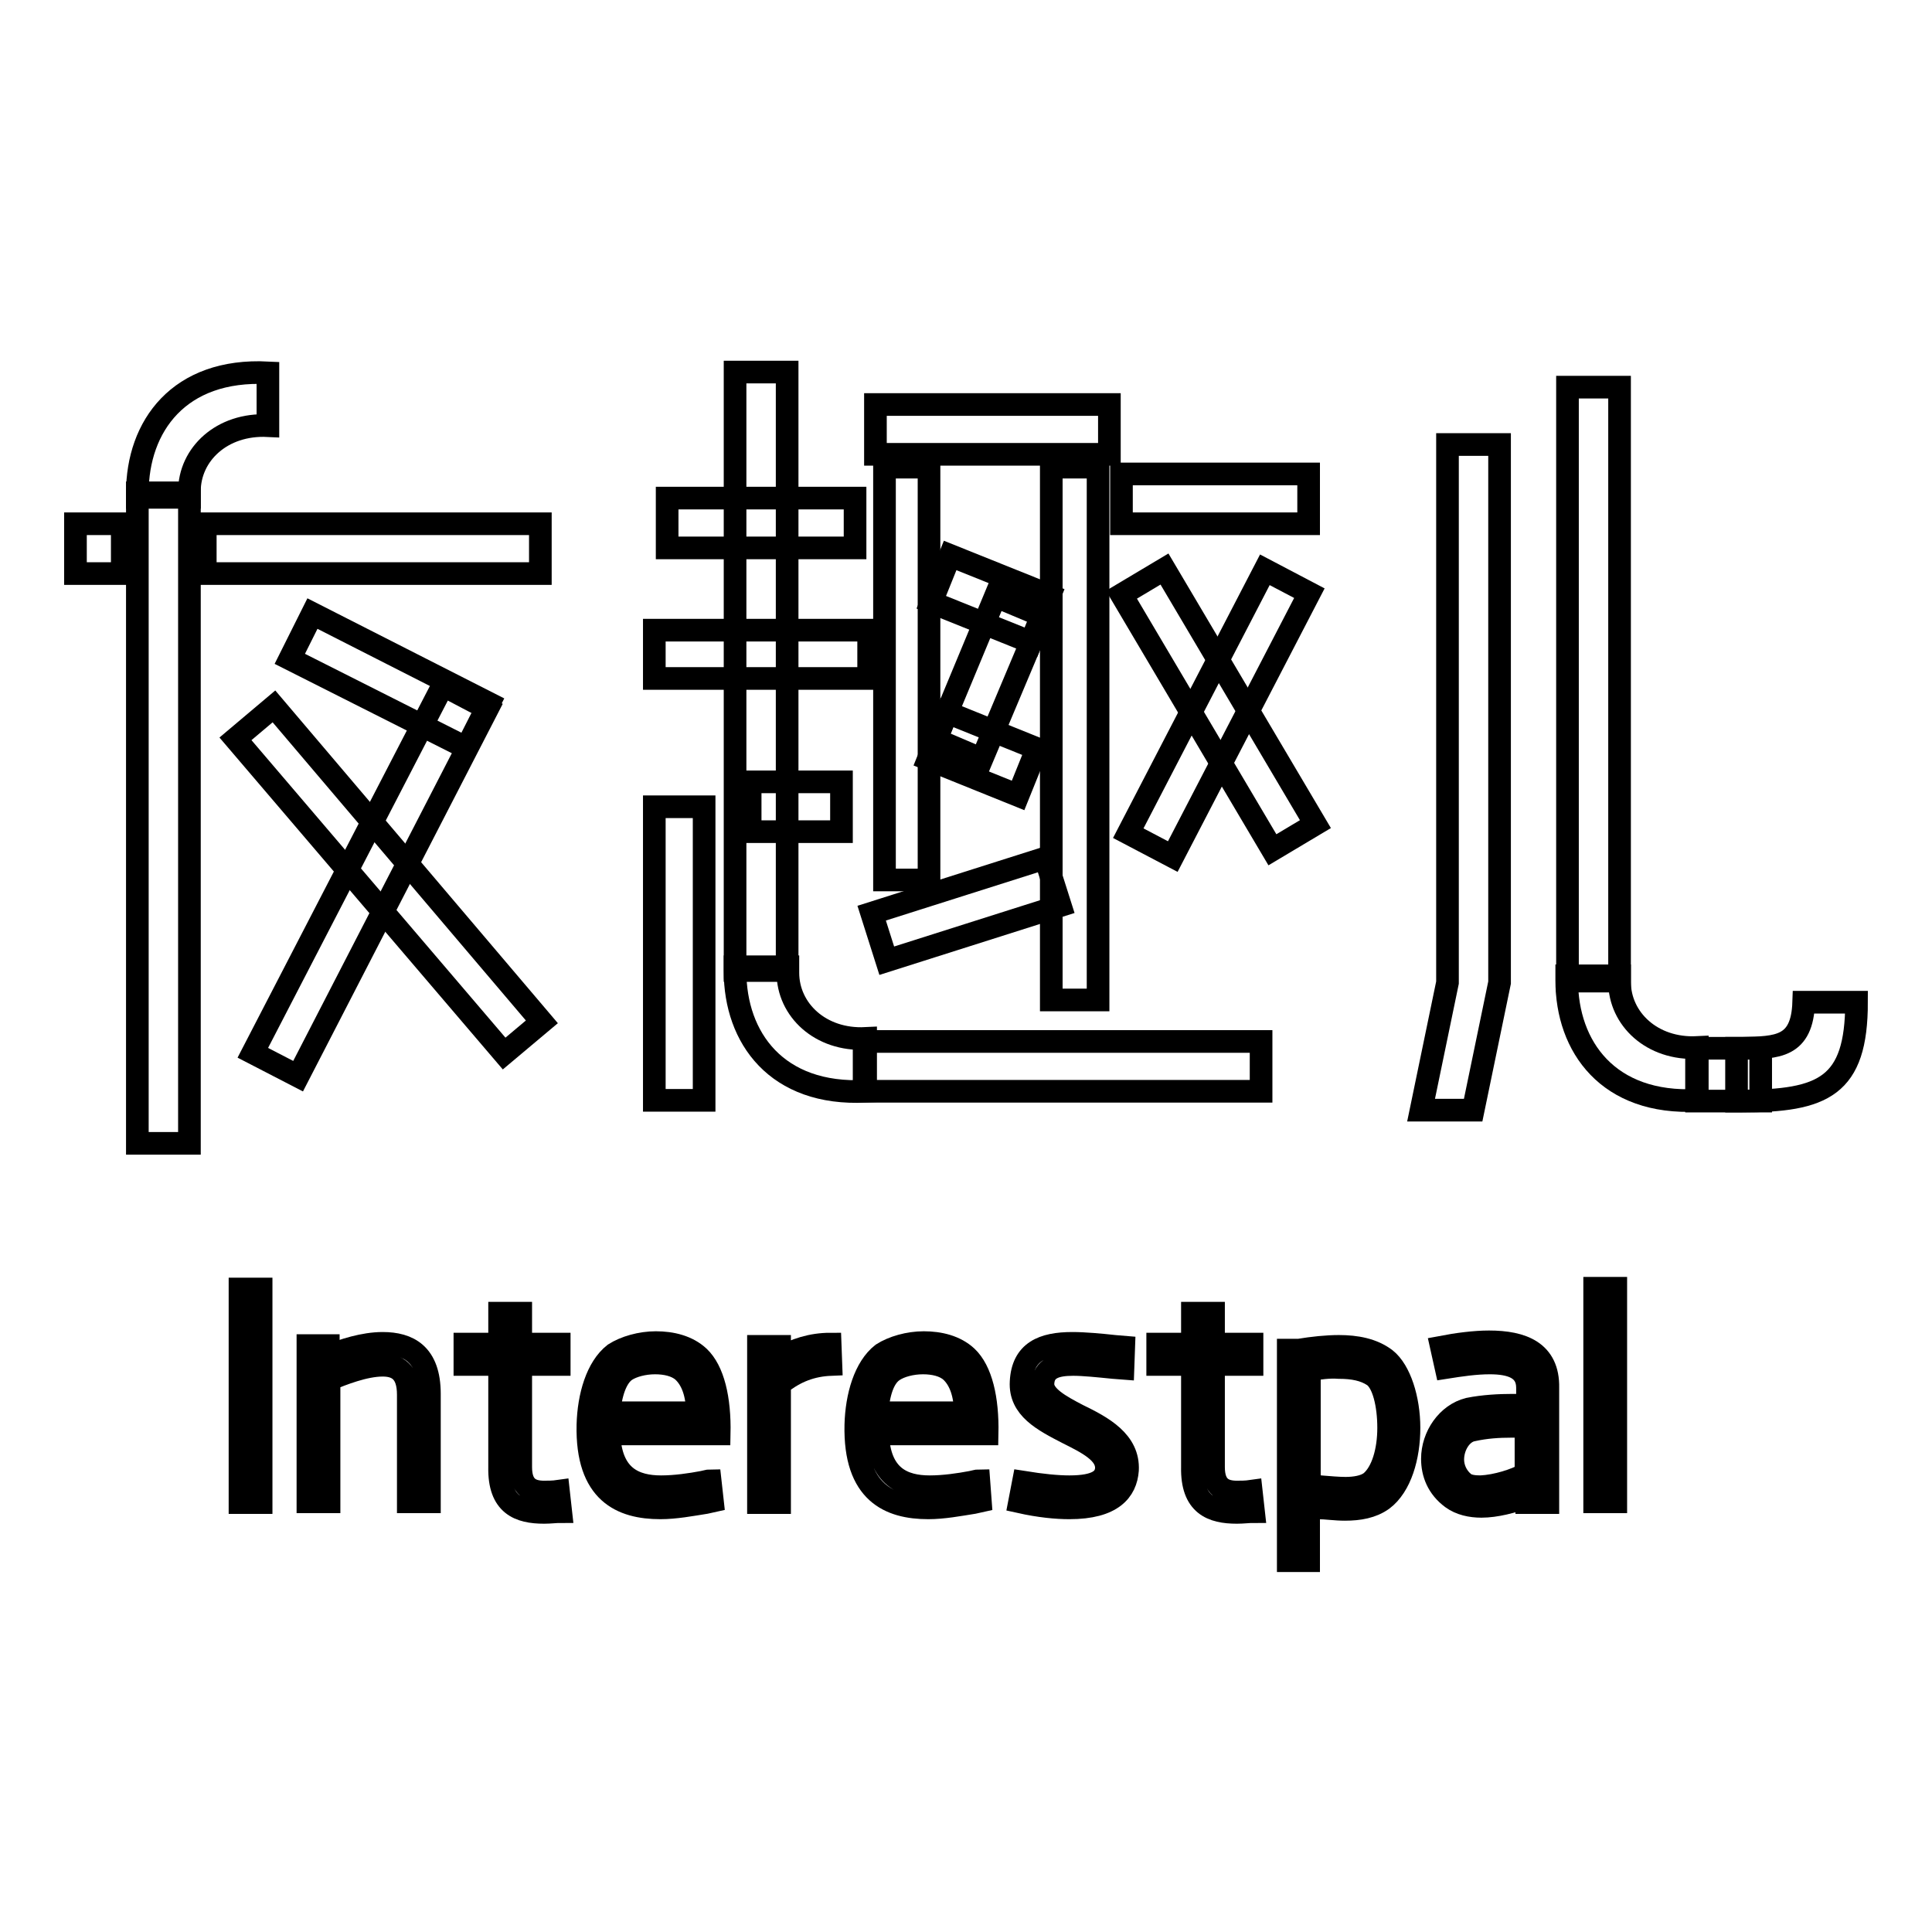
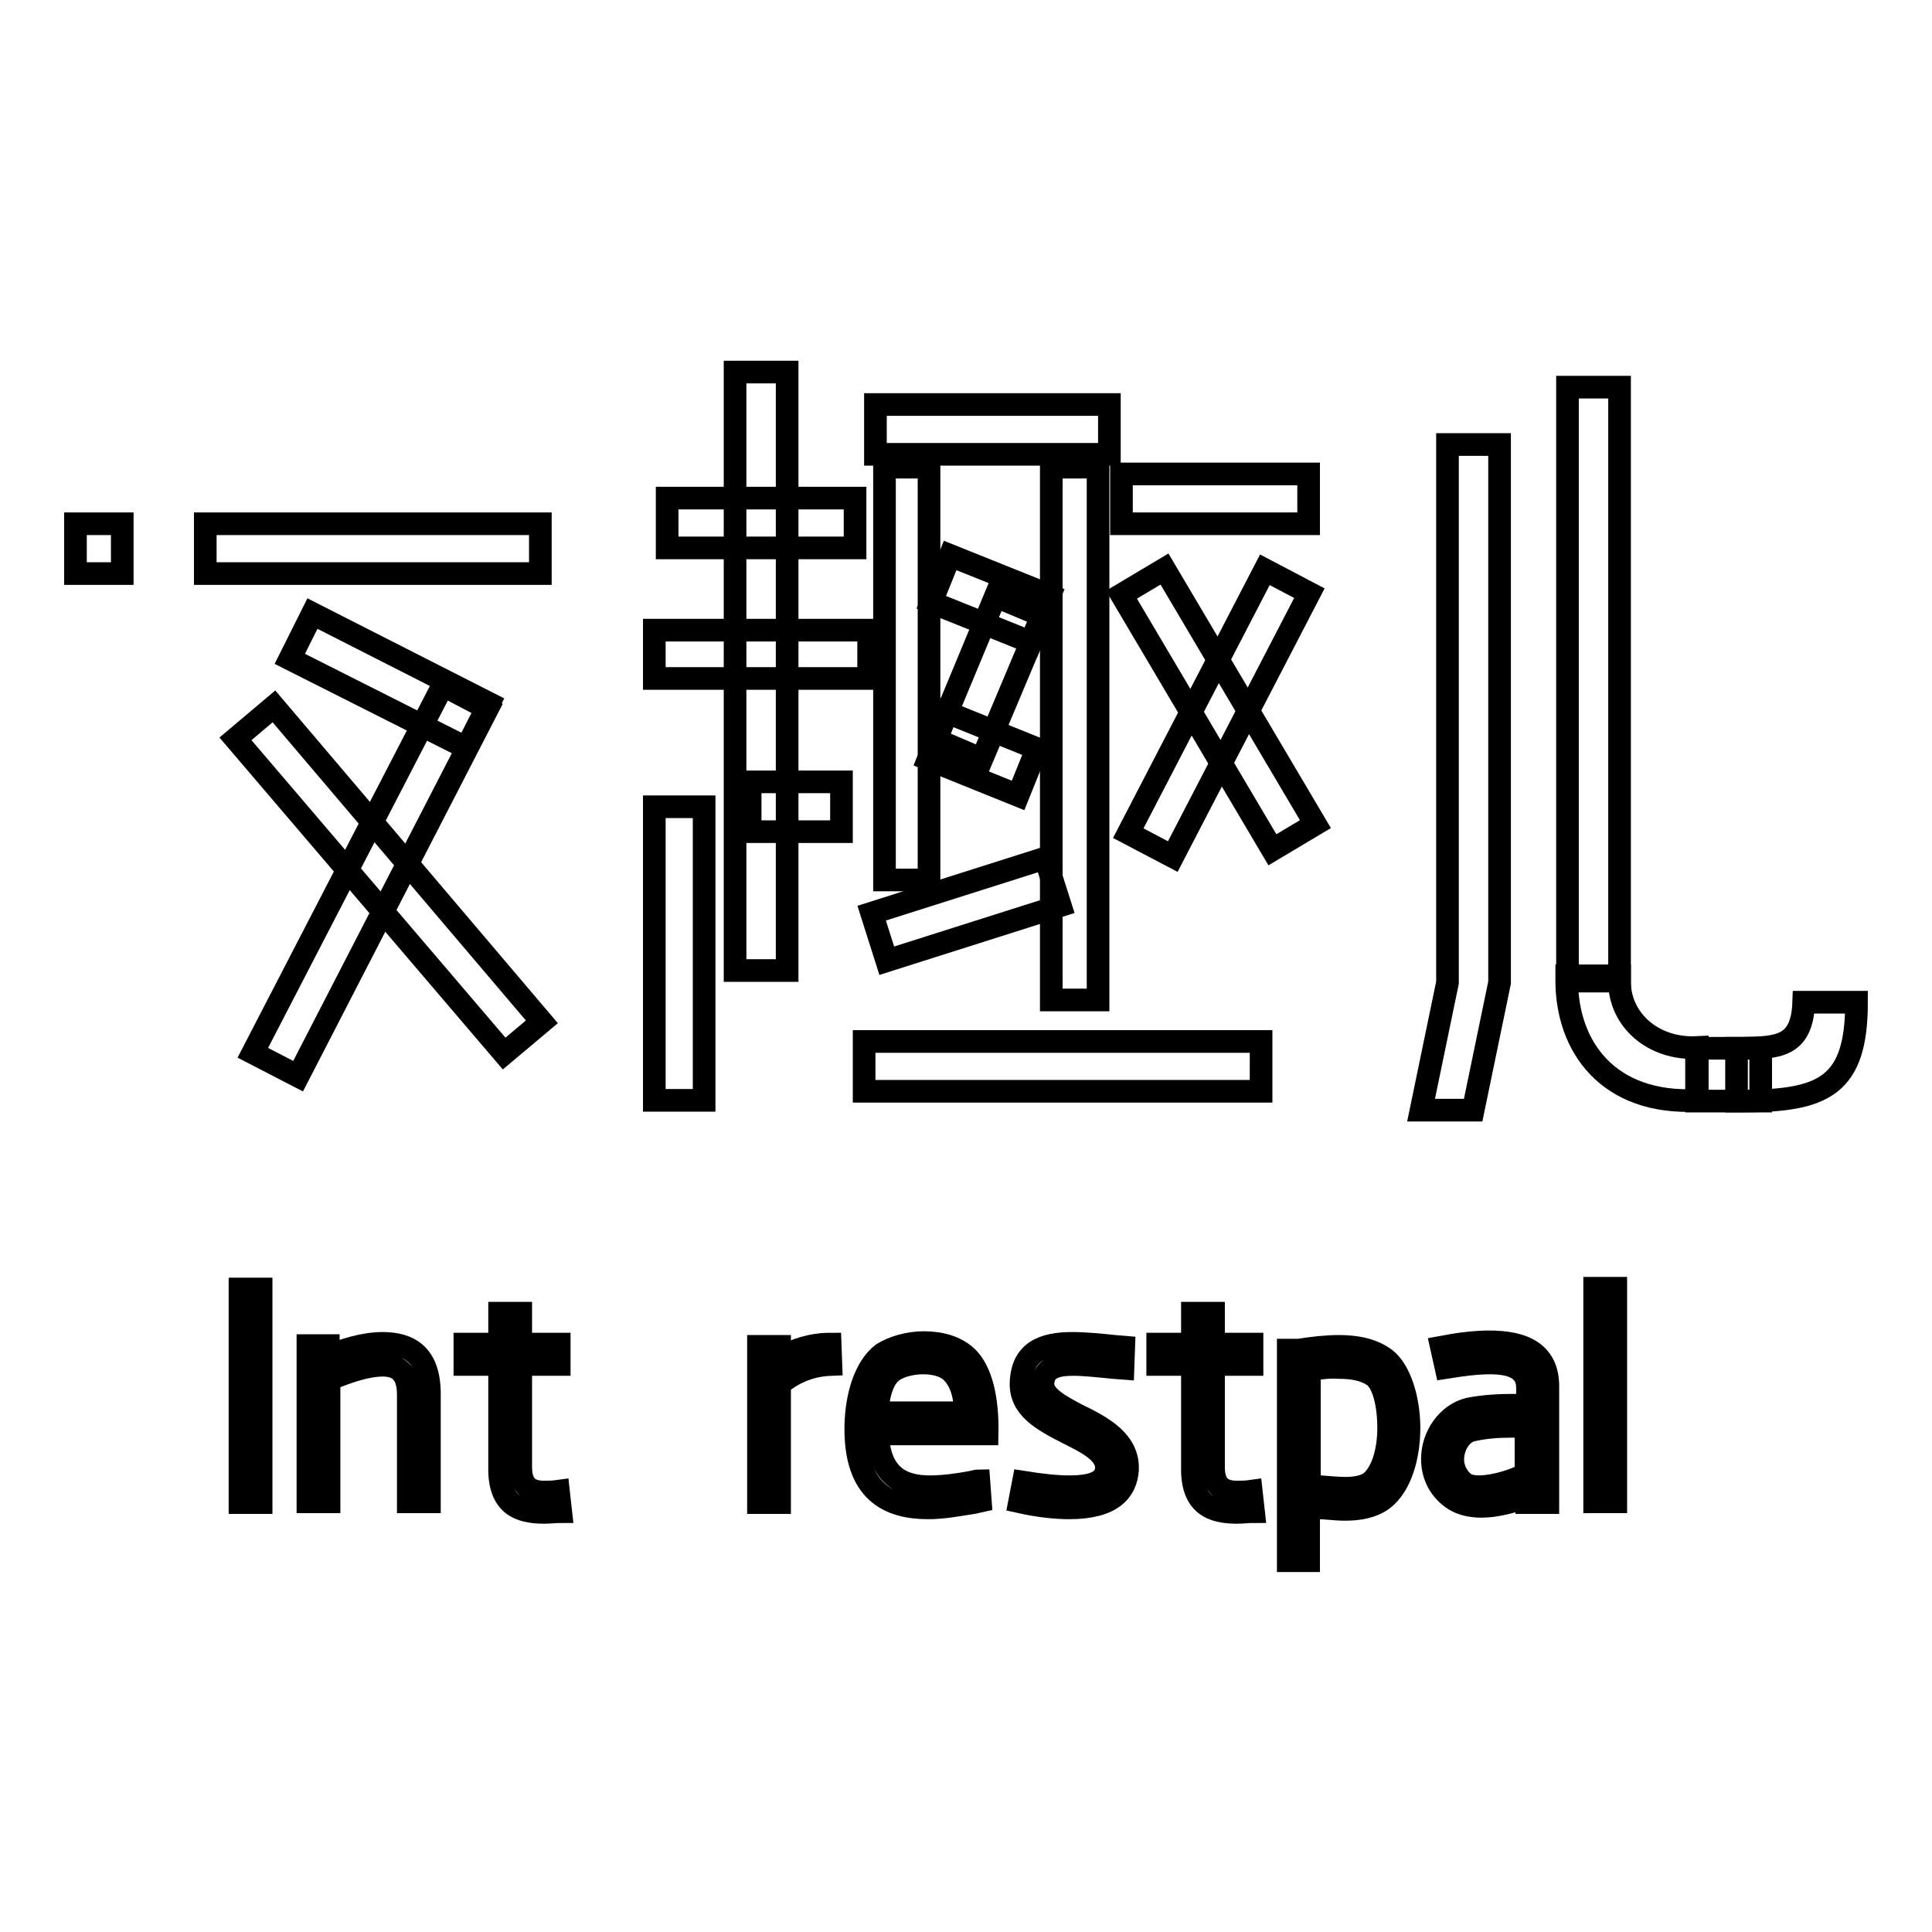
<svg xmlns="http://www.w3.org/2000/svg" version="1.1" x="0px" y="0px" viewBox="0 0 256 256" enable-background="new 0 0 256 256" xml:space="preserve">
  <g>
    <g>
-       <path stroke-width="3" fill-opacity="0" stroke="#000000" d="M104.4,128.1c0,0.2,0,0.6,0,0.8c0,4.9,4.3,9,10.3,8.7v7c-11.8,0.6-17.3-7.1-17.3-15.9c0-0.2,0-0.4,0-0.6L104.4,128.1L104.4,128.1z" />
      <path stroke-width="3" fill-opacity="0" stroke="#000000" d="M224.8,138.9h8.5v7h-8.5V138.9z" />
-       <path stroke-width="3" fill-opacity="0" stroke="#000000" d="M18.2,65.3h6.9v86.2h-6.9V65.3z" />
-       <path stroke-width="3" fill-opacity="0" stroke="#000000" d="M25.1,65.9c0-0.2,0-0.6,0-0.8c0-4.9,4.3-9,10.4-8.7v-7c-11.8-0.6-17.3,7.1-17.3,15.9c0,0.2,0,0.4,0,0.6H25.1L25.1,65.9z" />
      <path stroke-width="3" fill-opacity="0" stroke="#000000" d="M97.4,49.3h6.9v79.3h-6.9V49.3z" />
      <path stroke-width="3" fill-opacity="0" stroke="#000000" d="M198.7,58.9h-6.9v71.3l-3.5,16.9h6.9l3.5-16.9V58.9z" />
      <path stroke-width="3" fill-opacity="0" stroke="#000000" d="M117.2,61.9h5.9v54.7h-5.9V61.9z" />
      <path stroke-width="3" fill-opacity="0" stroke="#000000" d="M139.3,61.9h6.2v70.6h-6.2V61.9z" />
      <path stroke-width="3" fill-opacity="0" stroke="#000000" d="M10,69.4h6.2V76H10V69.4L10,69.4z" />
      <path stroke-width="3" fill-opacity="0" stroke="#000000" d="M27.2,69.4h44.4V76H27.2V69.4L27.2,69.4z" />
      <path stroke-width="3" fill-opacity="0" stroke="#000000" d="M86.7,106.9h6.6v38.9h-6.6V106.9L86.7,106.9z" />
      <path stroke-width="3" fill-opacity="0" stroke="#000000" d="M88.4,66h24.9v6.6H88.4V66z" />
      <path stroke-width="3" fill-opacity="0" stroke="#000000" d="M86.7,83.5h28.4v6.4H86.7V83.5z" />
      <path stroke-width="3" fill-opacity="0" stroke="#000000" d="M125.9,73.6l13.2,5.3l-2.5,6.2l-13.2-5.3L125.9,73.6z" />
      <path stroke-width="3" fill-opacity="0" stroke="#000000" d="M125.5,94.4l11.9,4.8l-2.5,6.2l-11.9-4.8L125.5,94.4z" />
      <path stroke-width="3" fill-opacity="0" stroke="#000000" d="M138.1,81.6l-8,19l-6.1-2.6l7.9-19L138.1,81.6z" />
      <path stroke-width="3" fill-opacity="0" stroke="#000000" d="M114.5,138h52.6v6.6h-52.6V138z" />
      <path stroke-width="3" fill-opacity="0" stroke="#000000" d="M207.7,51.3h6.9v78.7h-6.9V51.3z" />
      <path stroke-width="3" fill-opacity="0" stroke="#000000" d="M214.6,129.3c0,0.2,0,0.6,0,0.8c0,4.9,4.3,9,10.3,8.7v7c-11.8,0.6-17.3-7.1-17.3-15.9c0-0.2,0-0.4,0-0.6H214.6L214.6,129.3z" />
      <path stroke-width="3" fill-opacity="0" stroke="#000000" d="M116,53.6h31v6.6h-31V53.6L116,53.6z" />
      <path stroke-width="3" fill-opacity="0" stroke="#000000" d="M115.5,121l23-7.3l2,6.3l-23,7.3L115.5,121z" />
      <path stroke-width="3" fill-opacity="0" stroke="#000000" d="M99.4,103.6h12.1v6.6H99.4V103.6z" />
      <path stroke-width="3" fill-opacity="0" stroke="#000000" d="M33.5,139.5l25.2-48.7l5.9,3.1l-25.1,48.7L33.5,139.5z" />
      <path stroke-width="3" fill-opacity="0" stroke="#000000" d="M148.6,62.8h24.8v6.6h-24.8V62.8z" />
      <path stroke-width="3" fill-opacity="0" stroke="#000000" d="M149.5,110.4l18.1-34.9l5.9,3.1l-18.1,34.9L149.5,110.4z" />
      <path stroke-width="3" fill-opacity="0" stroke="#000000" d="M168.6,112.6l-20-33.8l5.7-3.4l20,33.8L168.6,112.6z" />
      <path stroke-width="3" fill-opacity="0" stroke="#000000" d="M66.8,139.6L31.2,97.9l5.1-4.3l35.5,41.8L66.8,139.6L66.8,139.6z" />
      <path stroke-width="3" fill-opacity="0" stroke="#000000" d="M41.4,81.3l23.4,11.9l-3,5.9L38.4,87.3L41.4,81.3z" />
      <path stroke-width="3" fill-opacity="0" stroke="#000000" d="M230.1,138.9c0.2,0,0.6,0,0.8,0c4.6-0.1,7.9-0.1,8.1-6.1h7c0,11.2-4.4,13.1-15.3,13.1c-0.2,0-0.4,0-0.6,0V138.9L230.1,138.9z" />
      <path stroke-width="3" fill-opacity="0" stroke="#000000" d="M34.6,170.8v28.3h-2.8v-28.3H34.6z" />
      <path stroke-width="3" fill-opacity="0" stroke="#000000" d="M43.5,178.3v1.4c1.9-0.8,4.7-1.7,7.2-1.7c3.4,0,6.2,1.4,6.2,6.7V199h-2.8v-14.2c0-3.1-1.5-3.9-3.4-3.9c-2.4,0-5.4,1.2-7.1,1.9l0,0V199h-2.8v-20.7H43.5L43.5,178.3z" />
      <path stroke-width="3" fill-opacity="0" stroke="#000000" d="M61.6,178.1h4.6v-4.1h2.8v4.1h5.1v2.7h-5.1v13.6c0,2.7,1.4,3.3,3.1,3.3c0.5,0,1.2,0,1.9-0.1l0.3,2.7c-0.7,0-1.4,0.1-2.2,0.1c-3.3,0-6-1-5.9-6v-13.6h-4.6V178.1z" />
-       <path stroke-width="3" fill-opacity="0" stroke="#000000" d="M94.4,198.9l-0.9,0.2c-1.9,0.3-4,0.7-6,0.7c-5.1,0-9.8-2-9.6-11c0.1-3.8,1.2-7.6,3.5-9.4c1.4-0.9,3.5-1.5,5.5-1.5c2.1,0,4.2,0.5,5.7,1.9c1.9,1.8,2.8,5.5,2.7,10.2H80.7c0.2,5.7,3.4,7,6.9,7c1.9,0,3.9-0.3,5.5-0.6c0.5-0.1,0.8-0.2,1-0.2L94.4,198.9z M80.7,187.2h11.7c0-2.5-0.7-4.4-1.9-5.5v0c-0.9-0.8-2.3-1.1-3.7-1.1c-1.5,0-3,0.4-3.9,1C81.6,182.5,80.9,184.7,80.7,187.2z" />
      <path stroke-width="3" fill-opacity="0" stroke="#000000" d="M100.5,199.1v-20.7h2.8v1.6c2-1.2,4.3-1.9,6.7-1.9l0.1,2.7c-2.5,0.1-4.7,0.9-6.8,2.6v15.7H100.5L100.5,199.1z" />
      <path stroke-width="3" fill-opacity="0" stroke="#000000" d="M129.9,198.9l-0.9,0.2c-1.9,0.3-4,0.7-6,0.7c-5.1,0-9.8-2-9.6-11c0.1-3.8,1.2-7.6,3.5-9.4c1.4-0.9,3.5-1.5,5.5-1.5c2.1,0,4.2,0.5,5.7,1.9c1.9,1.8,2.8,5.5,2.7,10.2h-14.5c0.2,5.7,3.4,7,6.9,7c1.9,0,3.9-0.3,5.5-0.6c0.5-0.1,0.8-0.2,1-0.2L129.9,198.9z M116.2,187.2h11.7c0-2.5-0.7-4.4-1.9-5.5v0c-0.9-0.8-2.3-1.1-3.7-1.1c-1.5,0-3,0.4-3.9,1C117,182.5,116.4,184.7,116.2,187.2z" />
      <path stroke-width="3" fill-opacity="0" stroke="#000000" d="M148.8,181.3l-1.3-0.1c-2-0.2-3.9-0.4-5.3-0.4c-2.3,0-3.9,0.5-4,2.5c-0.1,1.7,2.3,3,4.6,4.2c3.3,1.6,6.8,3.5,6.6,7.3c-0.2,2.7-2,5-7.7,5c-1.7,0-3.9-0.2-6.6-0.8l0.5-2.6c2.5,0.4,4.5,0.6,6.1,0.6c3.7,0,4.8-1,4.9-2.4c0.1-2.1-2.5-3.4-5.1-4.7c-3.3-1.7-6.4-3.3-6.2-6.8c0.2-4,2.9-5.1,6.8-5.1c1.6,0,3.8,0.2,5.6,0.4l1.2,0.1L148.8,181.3z" />
      <path stroke-width="3" fill-opacity="0" stroke="#000000" d="M153.4,178.1h4.6v-4.1h2.8v4.1h5.1v2.7h-5.1v13.6c0,2.7,1.4,3.3,3.1,3.3c0.5,0,1.2,0,1.9-0.1l0.3,2.7c-0.7,0-1.4,0.1-2.2,0.1c-3.3,0-6-1-5.9-6v-13.6h-4.6V178.1z" />
      <path stroke-width="3" fill-opacity="0" stroke="#000000" d="M170.7,206.7v-27.8h1.4c1.8-0.3,3.7-0.5,5.3-0.5c2.3,0,4.5,0.4,6.2,1.7c1.9,1.5,3.1,5.3,3.1,9.1c0,3.8-1.1,7.7-3.5,9.5c-1.4,1-3.1,1.3-5,1.3c-1.3,0-2.5-0.2-3.6-0.2c-0.4-0.1-0.8-0.1-1.2-0.2v7.2H170.7L170.7,206.7z M173.5,181.5v15.3l1.5,0.2c1.2,0.1,2.4,0.2,3.3,0.2c1.2,0,2.5-0.2,3.3-0.8c1.6-1.3,2.4-4.2,2.4-7.2c0-3.1-0.7-6-2-6.9c-1.2-0.8-2.7-1.1-4.6-1.1C176.1,181.1,174.8,181.3,173.5,181.5z" />
      <path stroke-width="3" fill-opacity="0" stroke="#000000" d="M191,178.5c2.1-0.4,4.4-0.7,6.3-0.7c4.4,0,7.9,1.3,7.8,6.1c0,5,0,10.1,0,15.2h-2.8v-0.8c-1.8,0.7-4.1,1.3-6,1.3c-1.4,0-2.8-0.3-3.9-1.1c-1.9-1.4-2.6-3.3-2.6-5.2c0-3,2-5.9,4.8-6.6c2-0.4,4.1-0.5,5.8-0.5c0.7,0,1.3,0,2,0v-2.3c0-2.6-2.2-3.3-5-3.3c-1.9,0-3.9,0.3-5.8,0.6L191,178.5z M202.2,195.3V189c-0.6,0-1.2,0-2,0c-1.6,0-3.3,0.1-5.1,0.5c-1.5,0.3-2.6,2.1-2.6,3.9c0,1.1,0.5,2.3,1.5,3.1c0.5,0.4,1.3,0.5,2.2,0.5C198.3,196.9,200.8,196.1,202.2,195.3z" />
      <path stroke-width="3" fill-opacity="0" stroke="#000000" d="M214.1,170.7v28.3h-2.8v-28.3H214.1z" />
    </g>
  </g>
</svg>